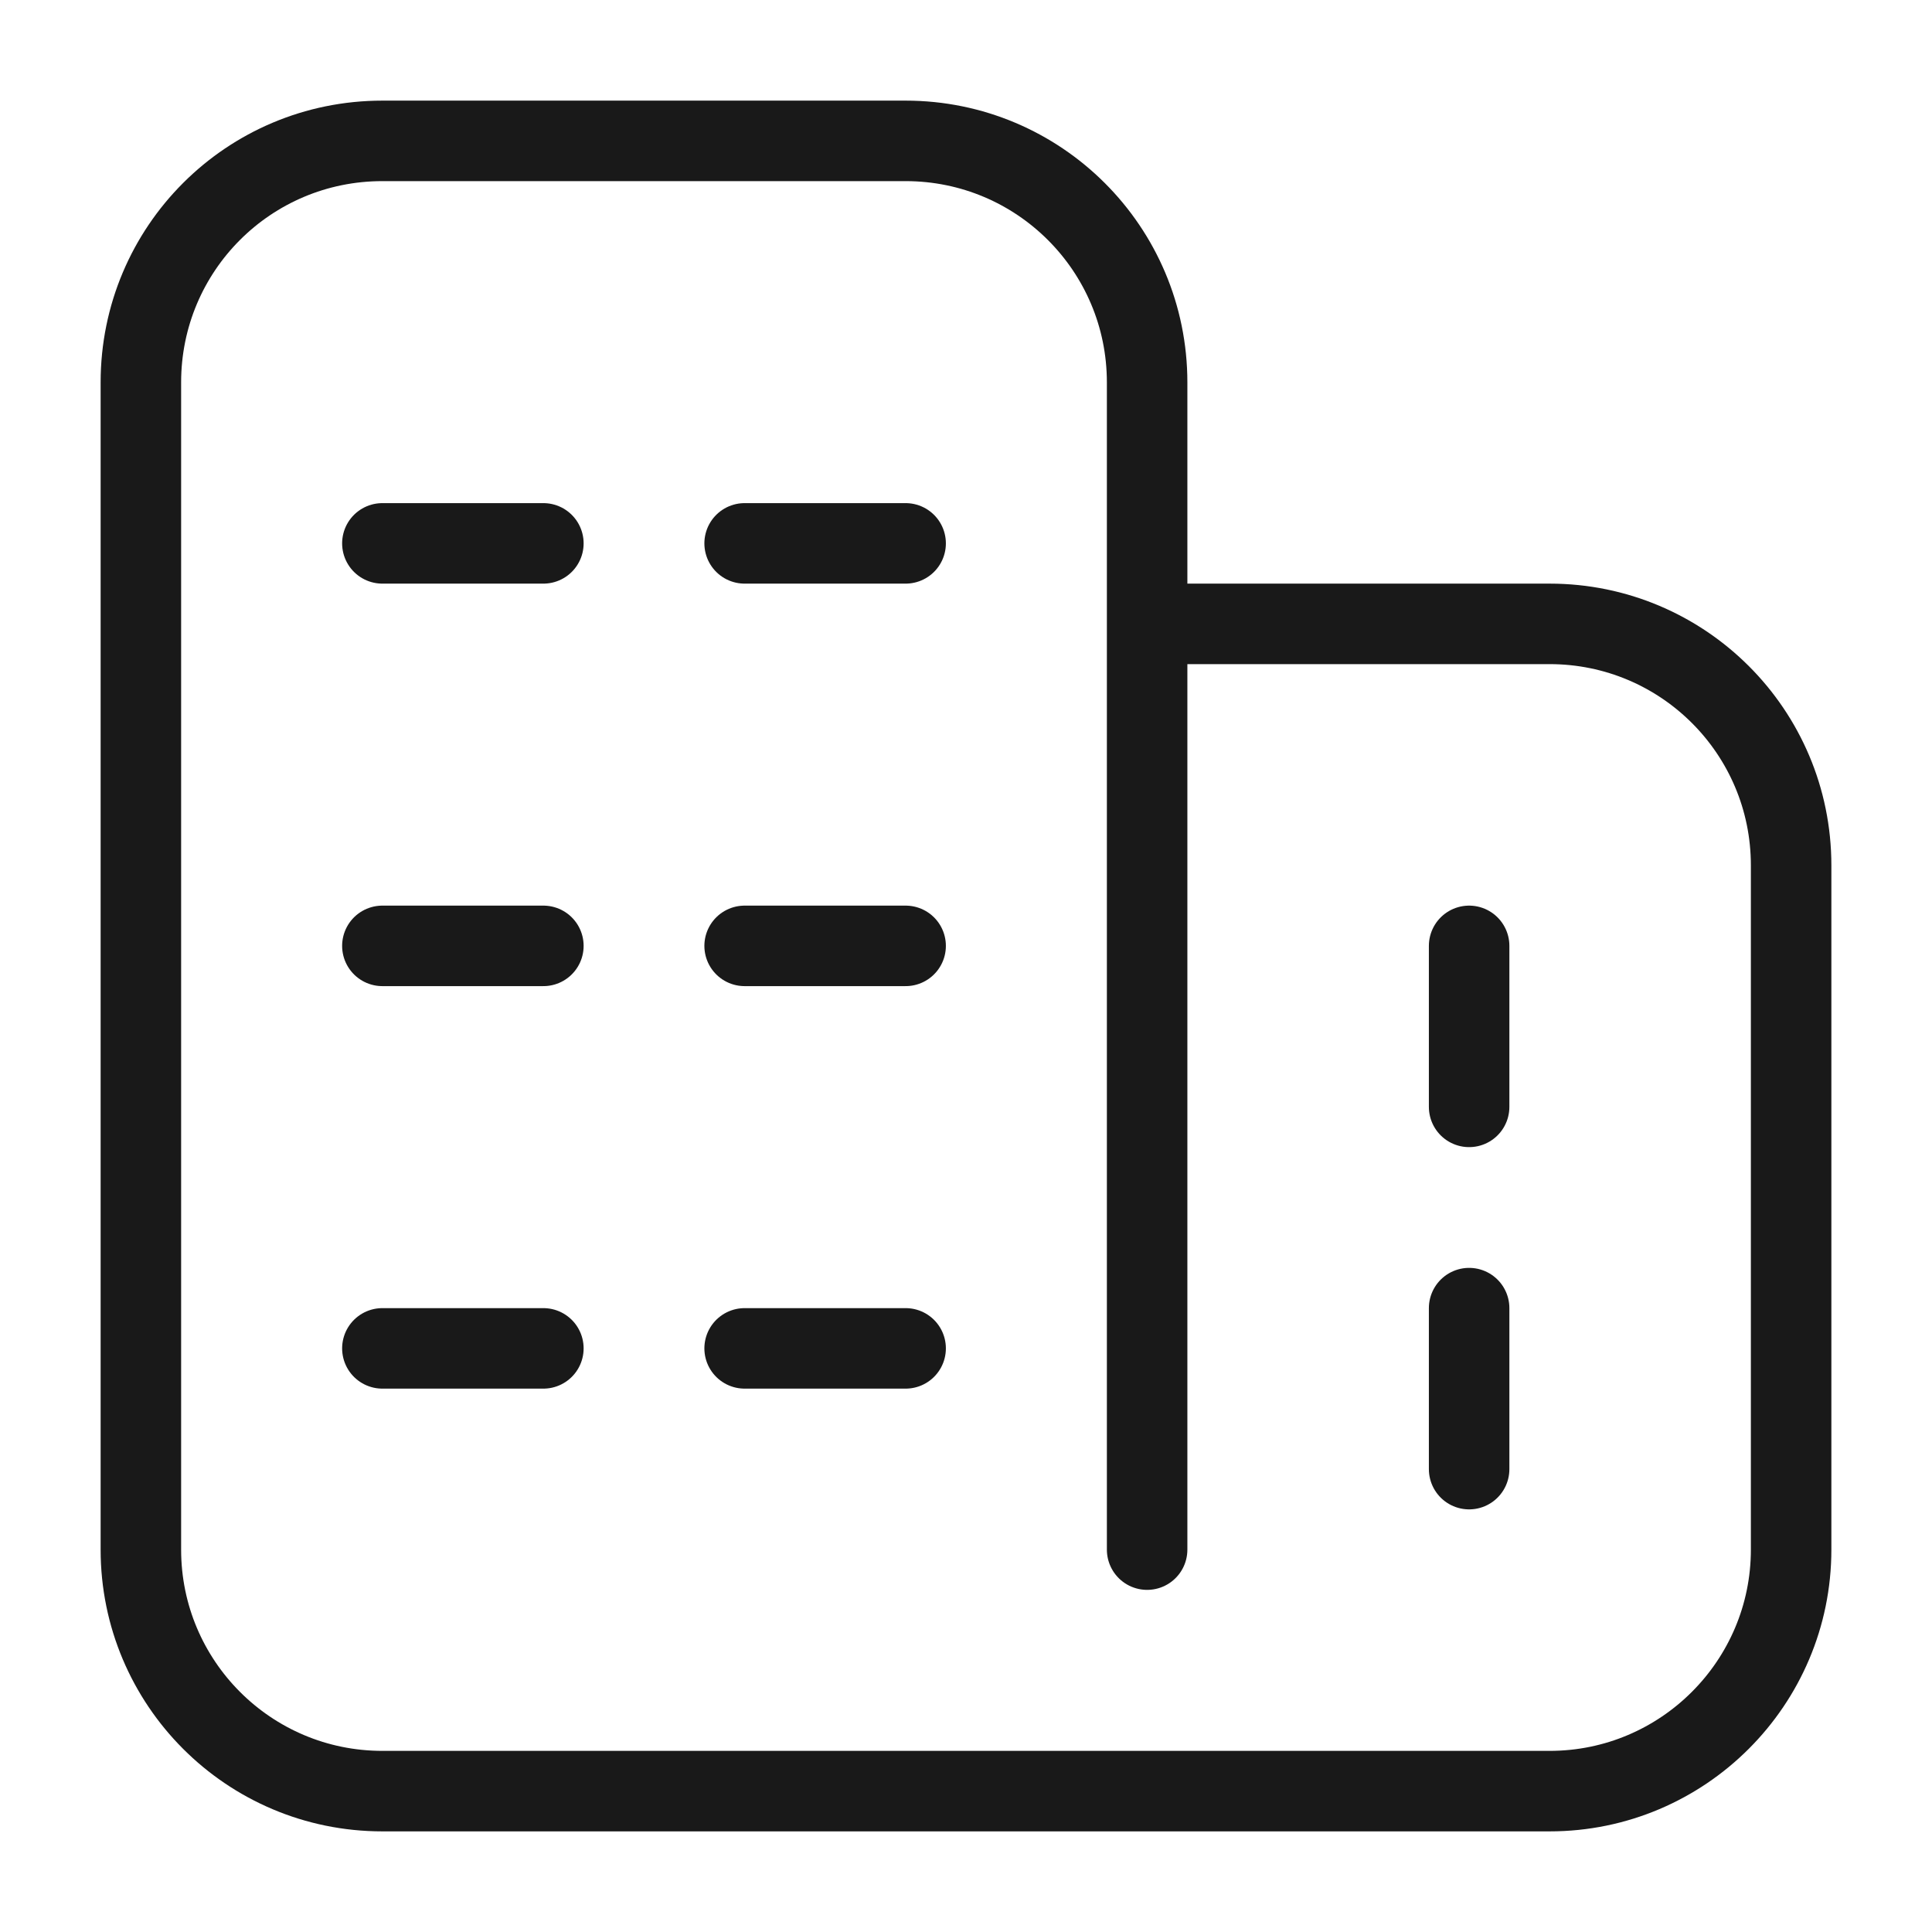
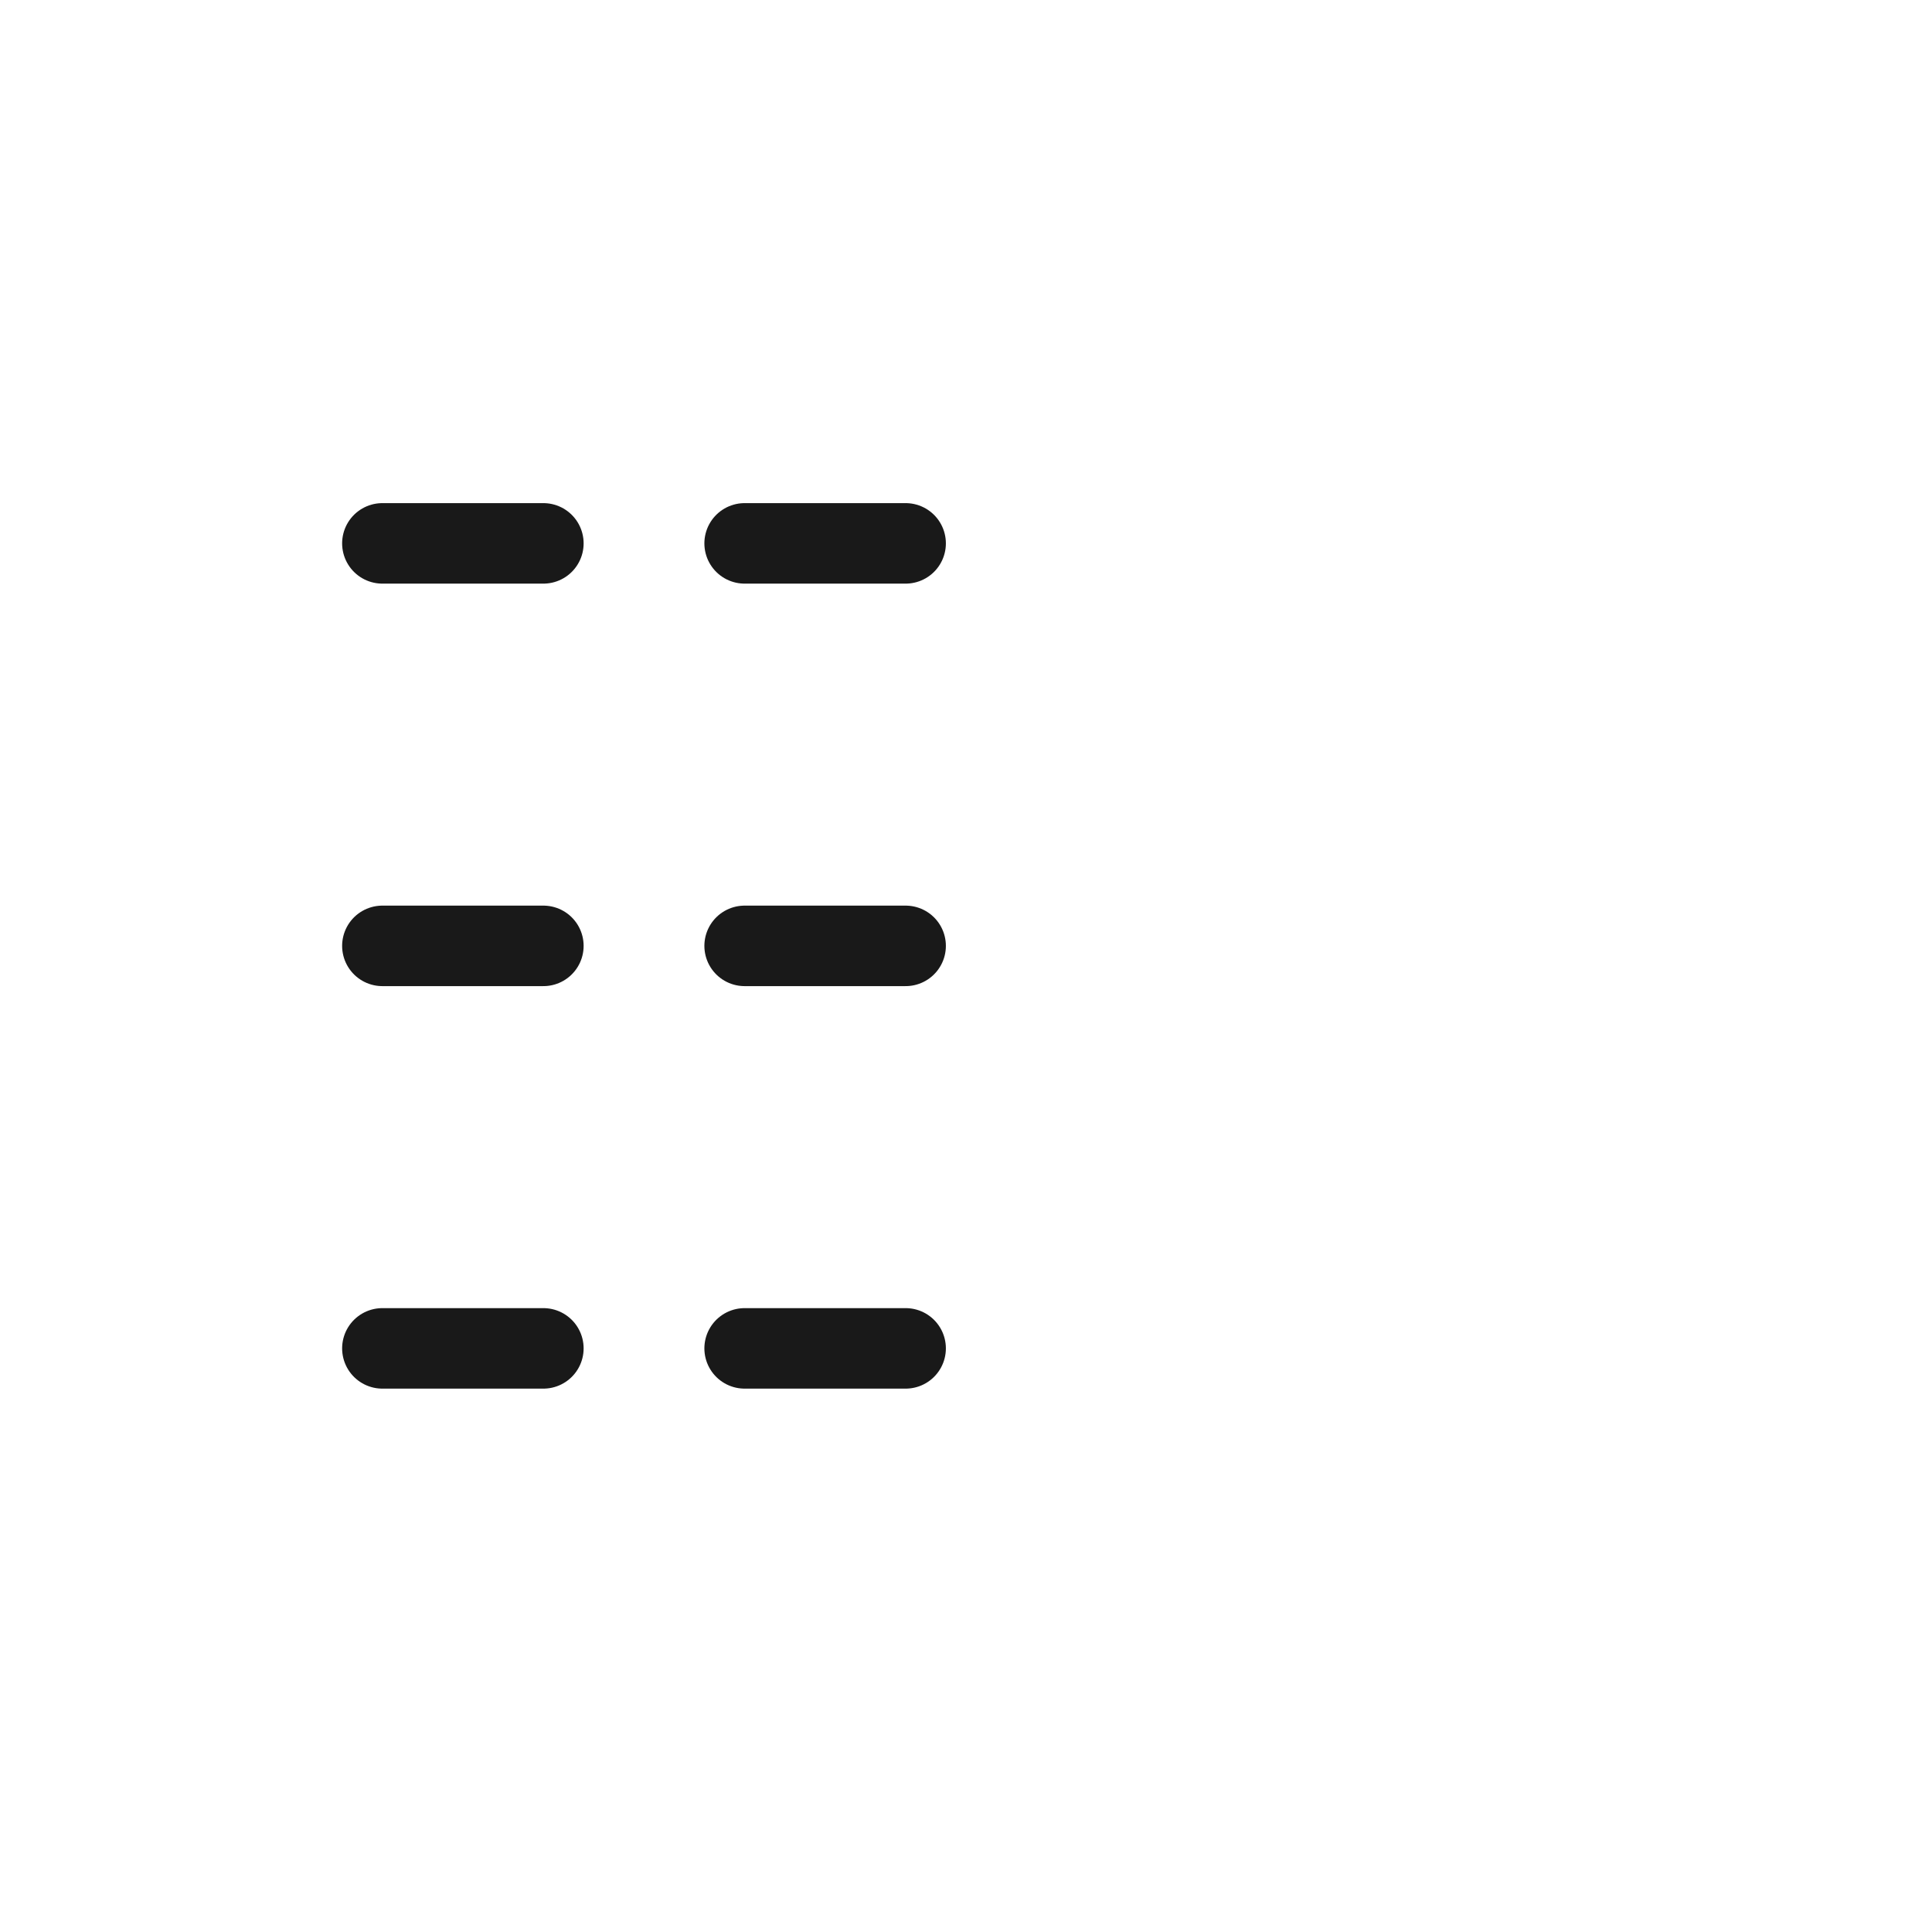
<svg xmlns="http://www.w3.org/2000/svg" viewBox="0 0 48 48" width="48" height="48" fill="none">
-   <rect id="ic_ict_station" width="48" height="48" x="0" y="0" />
  <path id="path1" d="M-1.11219e-05 23.98C-1.11219e-05 20.23 -0.01 16.48 -1.11219e-05 12.73C-0.01 10.91 0.22 9.1 0.66 7.35C1.65 3.63 4.07 1.42 7.79 0.56C9.65 0.16 11.56 -0.03 13.46 1.96695e-05C20.65 1.96695e-05 27.84 1.96695e-05 35.04 1.96695e-05C36.85 -0.01 38.66 0.19 40.43 0.62C44.26 1.55 46.56 3.98 47.43 7.8C47.83 9.6 48.01 11.44 47.99 13.29C47.99 20.56 47.99 27.83 47.99 35.09C48 36.89 47.8 38.69 47.38 40.43C46.44 44.27 44 46.55 40.19 47.43C38.32 47.83 36.42 48.02 34.51 47.99C27.35 47.99 20.19 47.99 13.03 47.99C11.2 48.01 9.38 47.8 7.6 47.38C3.75 46.45 1.44 44.01 0.57 40.17C0.12 38.22 -1.11219e-05 36.27 -1.11219e-05 34.3C-1.11219e-05 30.86 -1.11219e-05 27.42 -1.11219e-05 23.98Z" fill="rgba(255,255,255,1)" fill-opacity="0" fill-rule="evenodd" />
-   <circle id="path2" cx="24" cy="24" r="24" fill="rgba(255,255,255,1)" fill-opacity="0" />
-   <path id="path3" d="M28.5 15.5L38.5 15.5C41.81 15.5 44.5 18.18 44.5 21.5L44.5 38.5C44.5 41.81 41.81 44.5 38.5 44.5L9.5 44.5C6.18 44.5 3.5 41.81 3.5 38.5L3.5 9.5C3.5 6.18 6.18 3.5 9.5 3.5L22.5 3.5C25.81 3.5 28.5 6.18 28.5 9.5L28.5 38.5" fill-rule="nonzero" stroke="rgba(25,25,25,1)" stroke-linecap="round" stroke-linejoin="round" stroke-width="2" />
  <path id="path4" d="M9.5 13.5L13.5 13.5M18.5 13.5L22.5 13.5M9.5 23.5L13.5 23.5M18.5 23.5L22.5 23.5M9.5 33.5L13.5 33.5M18.5 33.5L22.5 33.5" stroke="rgba(25,25,25,1)" stroke-linecap="round" stroke-linejoin="round" stroke-width="2" />
-   <path id="path5" d="M36.5 23.5L36.5 27.5M36.5 32.5L36.5 36.5" stroke="rgba(25,25,25,1)" stroke-linecap="round" stroke-linejoin="round" stroke-width="2" />
-   <path id="path6" d="M9.5 2L22.5 2C26.64 2 30 5.35 30 9.5L30 14L38.5 14C42.64 14 46 17.35 46 21.5L46 38.5C46 42.64 42.64 46 38.5 46L9.5 46C5.35 46 2 42.64 2 38.5L2 9.5C2 5.35 5.35 2 9.5 2ZM9.5 12L13.5 12C14.33 12 15 12.66 15 13.5C15 14.33 14.33 15 13.5 15L9.5 15C8.66 15 8 14.33 8 13.5C8 12.66 8.66 12 9.5 12ZM18.5 12L22.5 12C23.33 12 24 12.66 24 13.5C24 14.33 23.33 15 22.5 15L18.5 15C17.66 15 17 14.33 17 13.5C17 12.66 17.66 12 18.5 12ZM9.5 22L13.5 22C14.33 22 15 22.66 15 23.5C15 24.33 14.33 25 13.5 25L9.5 25C8.66 25 8 24.33 8 23.5C8 22.66 8.66 22 9.5 22ZM18.5 22L22.5 22C23.33 22 24 22.66 24 23.5C24 24.33 23.33 25 22.5 25L18.5 25C17.66 25 17 24.33 17 23.5C17 22.66 17.66 22 18.5 22ZM38 27.5L38 23.5C38 22.66 37.33 22 36.5 22C35.66 22 35 22.66 35 23.5L35 27.5C35 28.33 35.66 29 36.5 29C37.33 29 38 28.33 38 27.5ZM9.5 32L13.5 32C14.33 32 15 32.66 15 33.5C15 34.33 14.33 35 13.5 35L9.5 35C8.66 35 8 34.33 8 33.5C8 32.66 8.66 32 9.5 32ZM18.5 32L22.5 32C23.33 32 24 32.66 24 33.5C24 34.33 23.33 35 22.5 35L18.5 35C17.66 35 17 34.33 17 33.5C17 32.66 17.66 32 18.5 32ZM36.5 31C37.33 31 38 31.66 38 32.5L38 36.5C38 37.33 37.33 38 36.5 38C35.66 38 35 37.33 35 36.5L35 32.5C35 31.66 35.66 31 36.5 31Z" fill="rgba(255,255,255,1)" fill-opacity="0" fill-rule="evenodd" />
</svg>